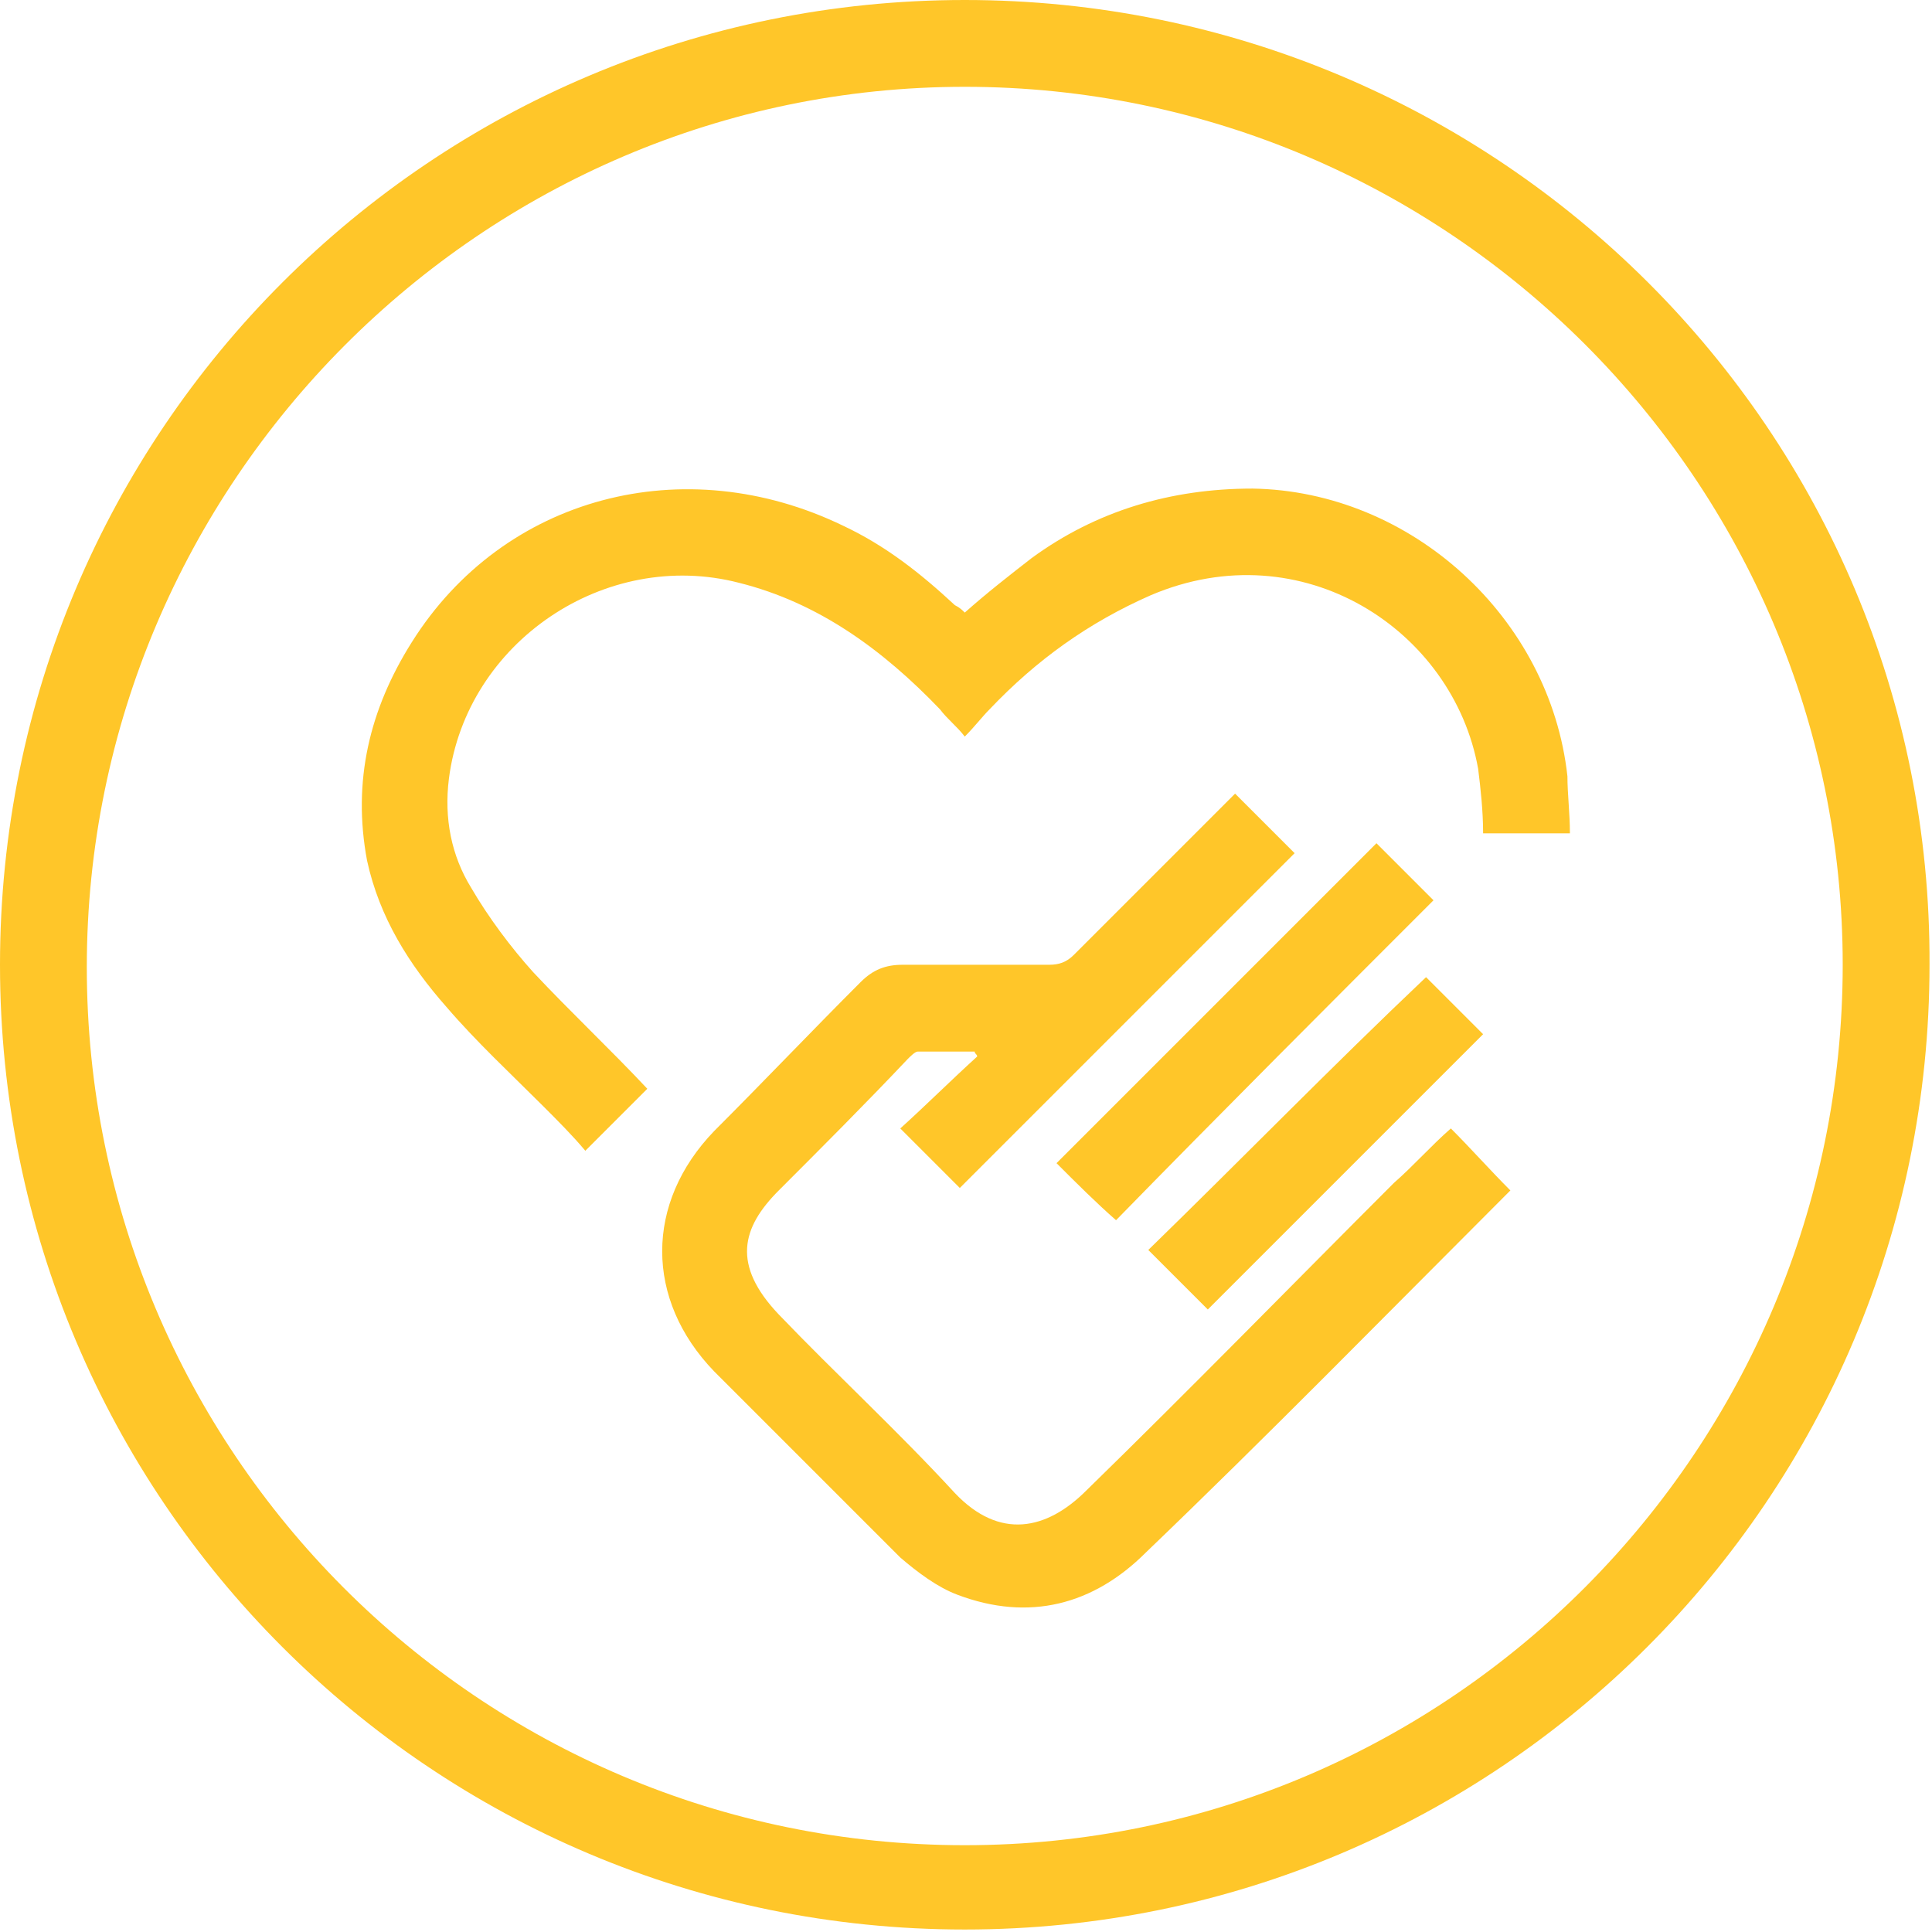
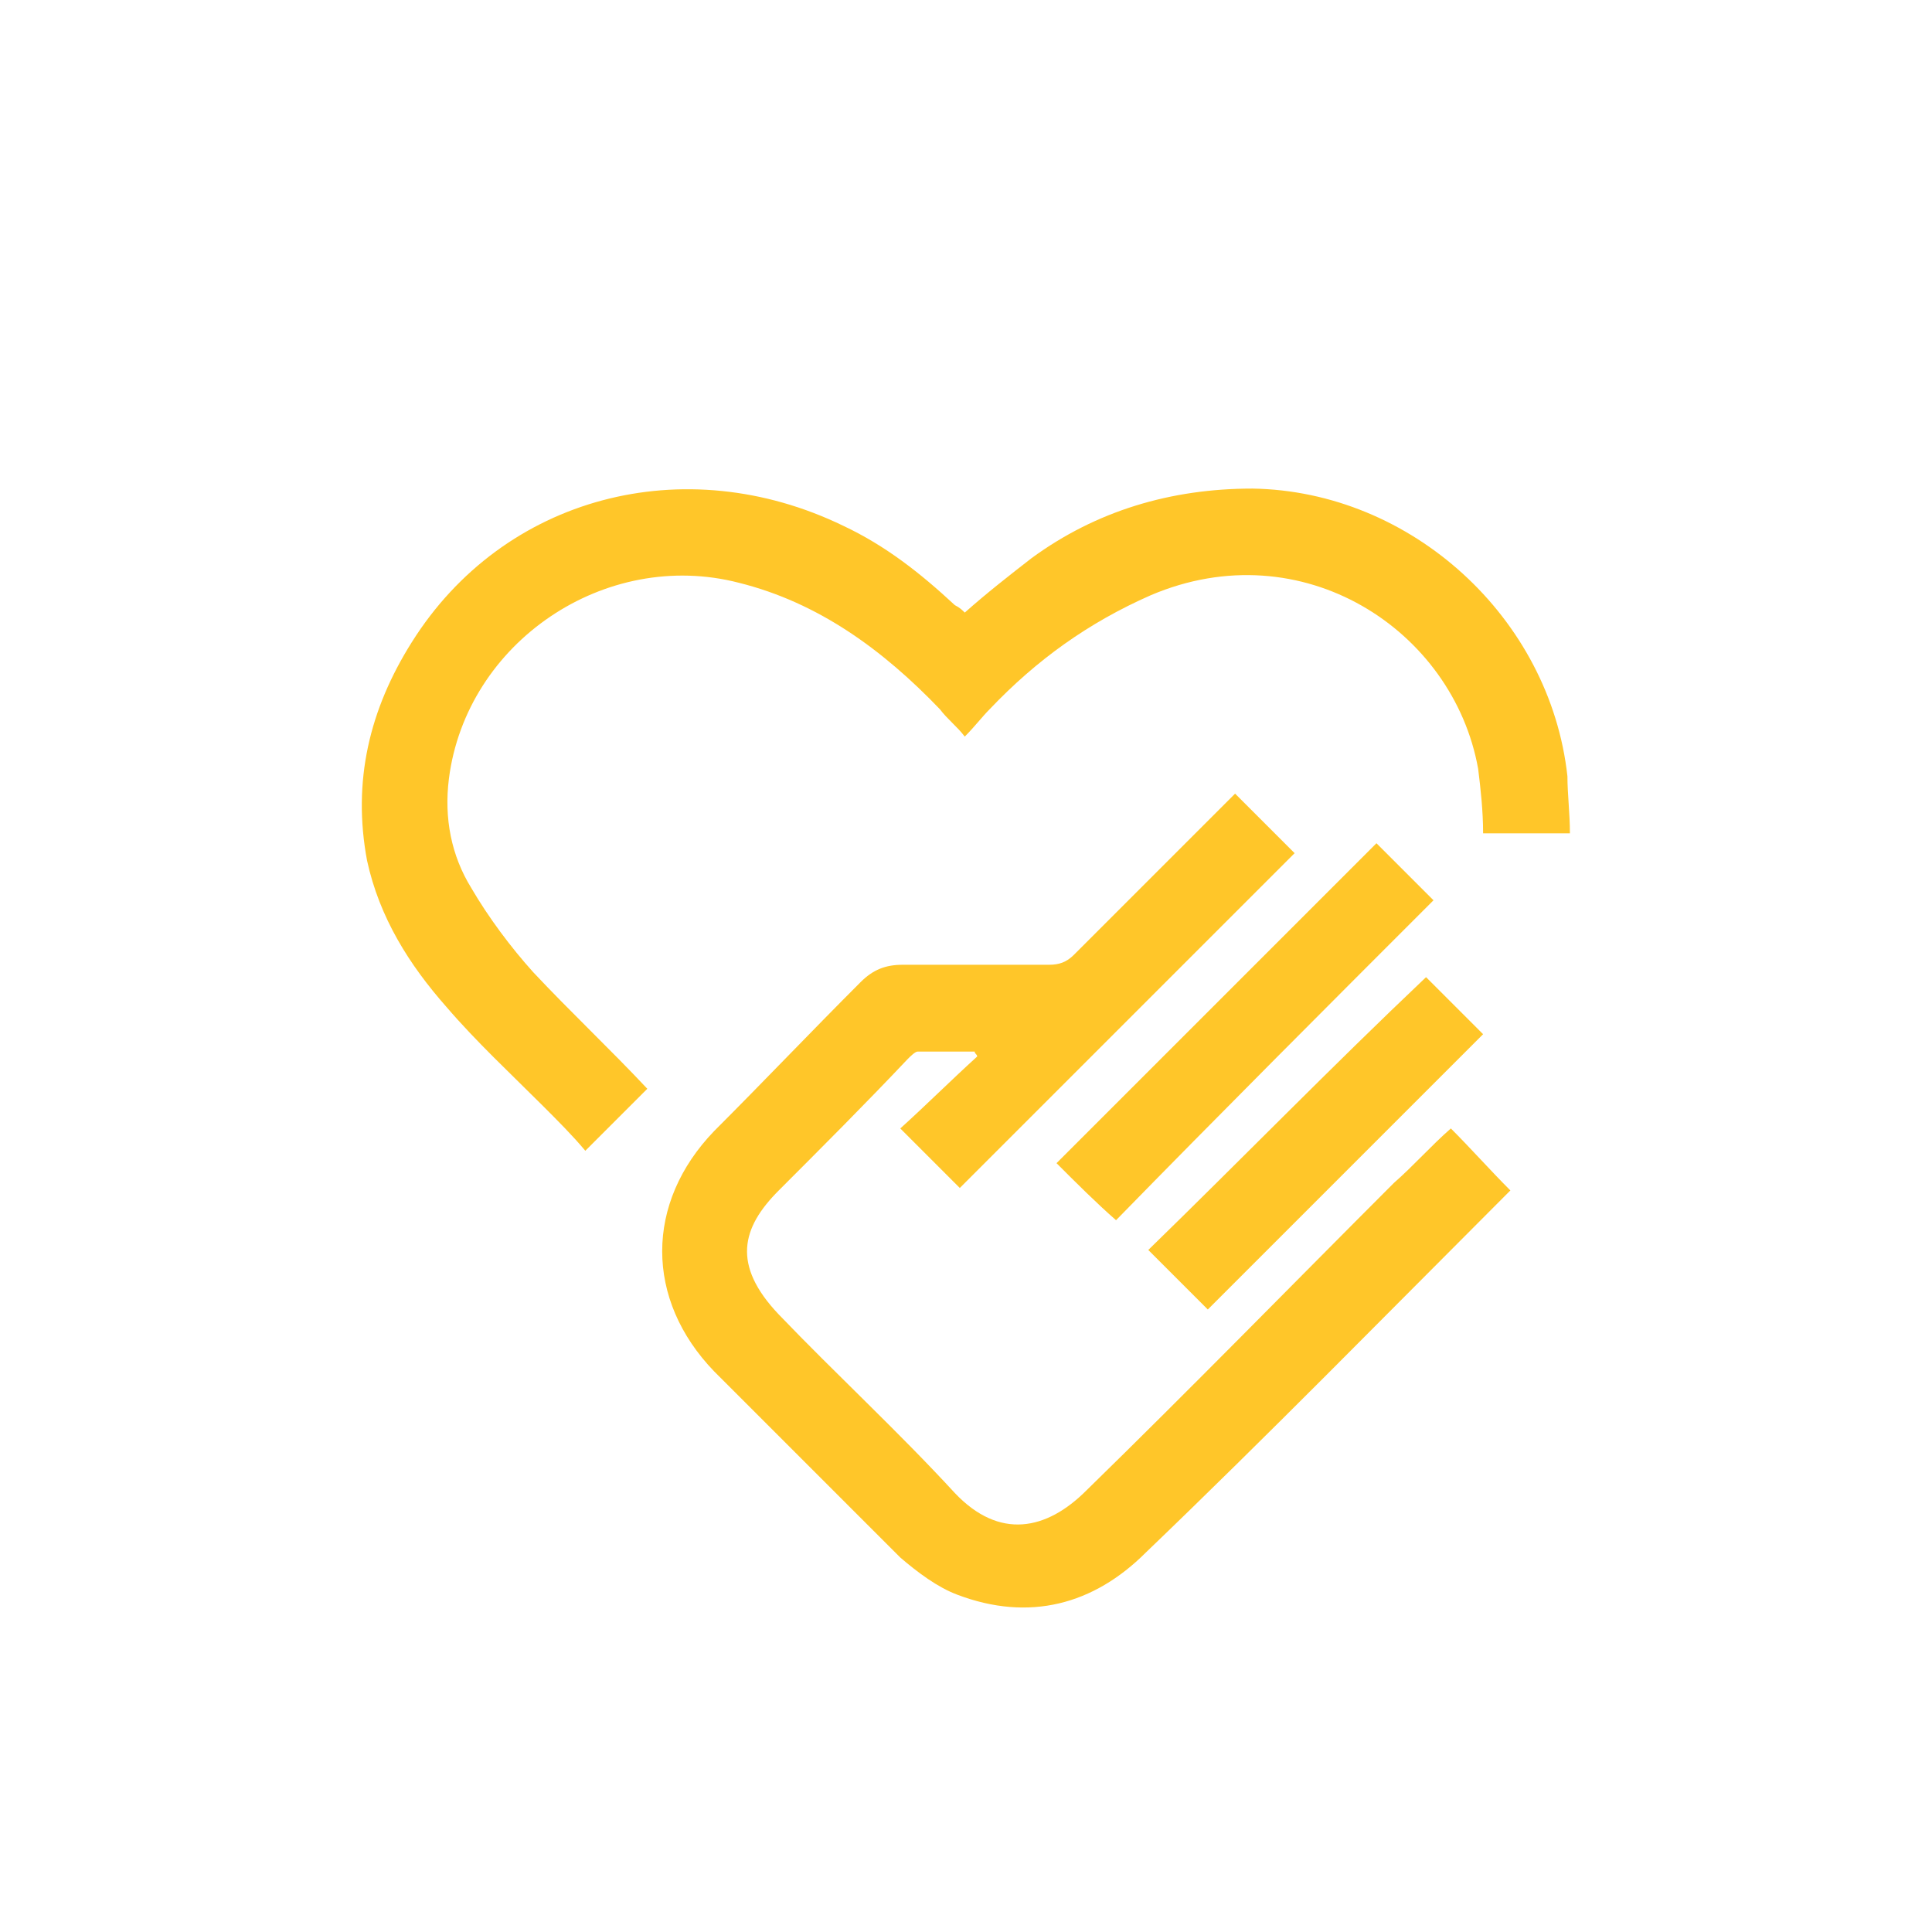
<svg xmlns="http://www.w3.org/2000/svg" version="1.1" id="Layer_1" x="0px" y="0px" viewBox="0 0 77.9 77.9" style="enable-background:new 0 0 77.9 77.9;" xml:space="preserve">
  <style type="text/css">
	.st0{fill:#FFC629;}
</style>
  <path class="st0" d="M58.5,45.5c0.8,0.8,1.6,1.7,2.4,2.5c-0.1,0.1-0.2,0.2-0.3,0.3c-4.8,4.8-9.5,9.6-14.4,14.3  c-2.1,2.1-4.7,2.8-7.6,1.7c-0.8-0.3-1.6-0.9-2.3-1.5c-2.5-2.5-5-5-7.5-7.5c-2.8-2.9-2.8-6.8,0-9.7c2-2,3.9-4,5.9-6  c0.5-0.5,1-0.7,1.7-0.7c2,0,3.9,0,5.9,0c0.4,0,0.7-0.1,1-0.4c2.2-2.2,4.4-4.4,6.5-6.5c0.8,0.8,1.6,1.6,2.4,2.4  c-4.5,4.5-9,9-13.5,13.5c-0.7-0.7-1.5-1.5-2.4-2.4c1-0.9,2-1.9,3.1-2.9c0-0.1-0.1-0.1-0.1-0.2c-0.8,0-1.6,0-2.3,0  c-0.1,0-0.3,0.2-0.4,0.3c-1.7,1.8-3.5,3.6-5.2,5.3c-1.5,1.5-1.9,3,0,5c2.3,2.4,4.8,4.7,7.1,7.2c1.8,1.9,3.7,1.5,5.3-0.1  c4.2-4.1,8.3-8.3,12.4-12.4C57,47,57.7,46.2,58.5,45.5z M21.5,39.2c-0.9-1-1.8-2.2-2.5-3.4c-0.8-1.3-1.1-2.8-0.9-4.4  c0.7-5.5,6.3-9.3,11.7-7.9c3.2,0.8,5.8,2.7,8.1,5.1c0.3,0.4,0.7,0.7,1,1.1c0.4-0.4,0.7-0.8,1-1.1c1.9-2,4-3.5,6.5-4.6  c6.1-2.6,12.2,1.4,13.2,7c0.1,0.8,0.2,1.7,0.2,2.6c0.5,0,1.1,0,1.7,0c0.6,0,1.1,0,1.8,0c0-0.8-0.1-1.6-0.1-2.3  c-0.7-6.4-6.3-11.5-12.7-11.6c-3.3,0-6.3,0.9-8.9,2.8c-0.9,0.7-1.8,1.4-2.7,2.2c-0.1-0.1-0.2-0.2-0.4-0.3c-1.4-1.3-2.8-2.4-4.5-3.2  c-6.4-3.1-13.7-1.2-17.4,4.7c-1.7,2.7-2.4,5.6-1.8,8.8c0.5,2.3,1.7,4.2,3.2,5.9c1.2,1.4,2.6,2.7,3.9,4c0.6,0.6,1.2,1.2,1.7,1.8  c0.9-0.9,1.6-1.6,2.5-2.5C24.6,42.3,23,40.8,21.5,39.2z M57.8,36.3c-0.8-0.8-1.6-1.6-2.3-2.3c-4.3,4.3-8.6,8.6-12.9,12.9  c0.8,0.8,1.6,1.6,2.4,2.3C49.2,44.9,53.6,40.5,57.8,36.3z M48.7,52.8c3.7-3.7,7.4-7.4,11.1-11.1c-0.8-0.8-1.6-1.6-2.3-2.3  C53.7,43,50,46.8,46.3,50.4C47.1,51.2,47.9,52,48.7,52.8z" />
-   <path class="st0" d="M38.9,0C17.4,0,0,17.4,0,38.9c0,21.5,17.4,38.9,38.9,38.9c21.5,0,38.9-17.4,38.9-38.9C77.9,17.4,60.4,0,38.9,0z   M38.9,74.4c-19.6,0-35.4-15.9-35.4-35.4S19.4,3.5,38.9,3.5s35.4,15.9,35.4,35.4S58.5,74.4,38.9,74.4z" />
</svg>